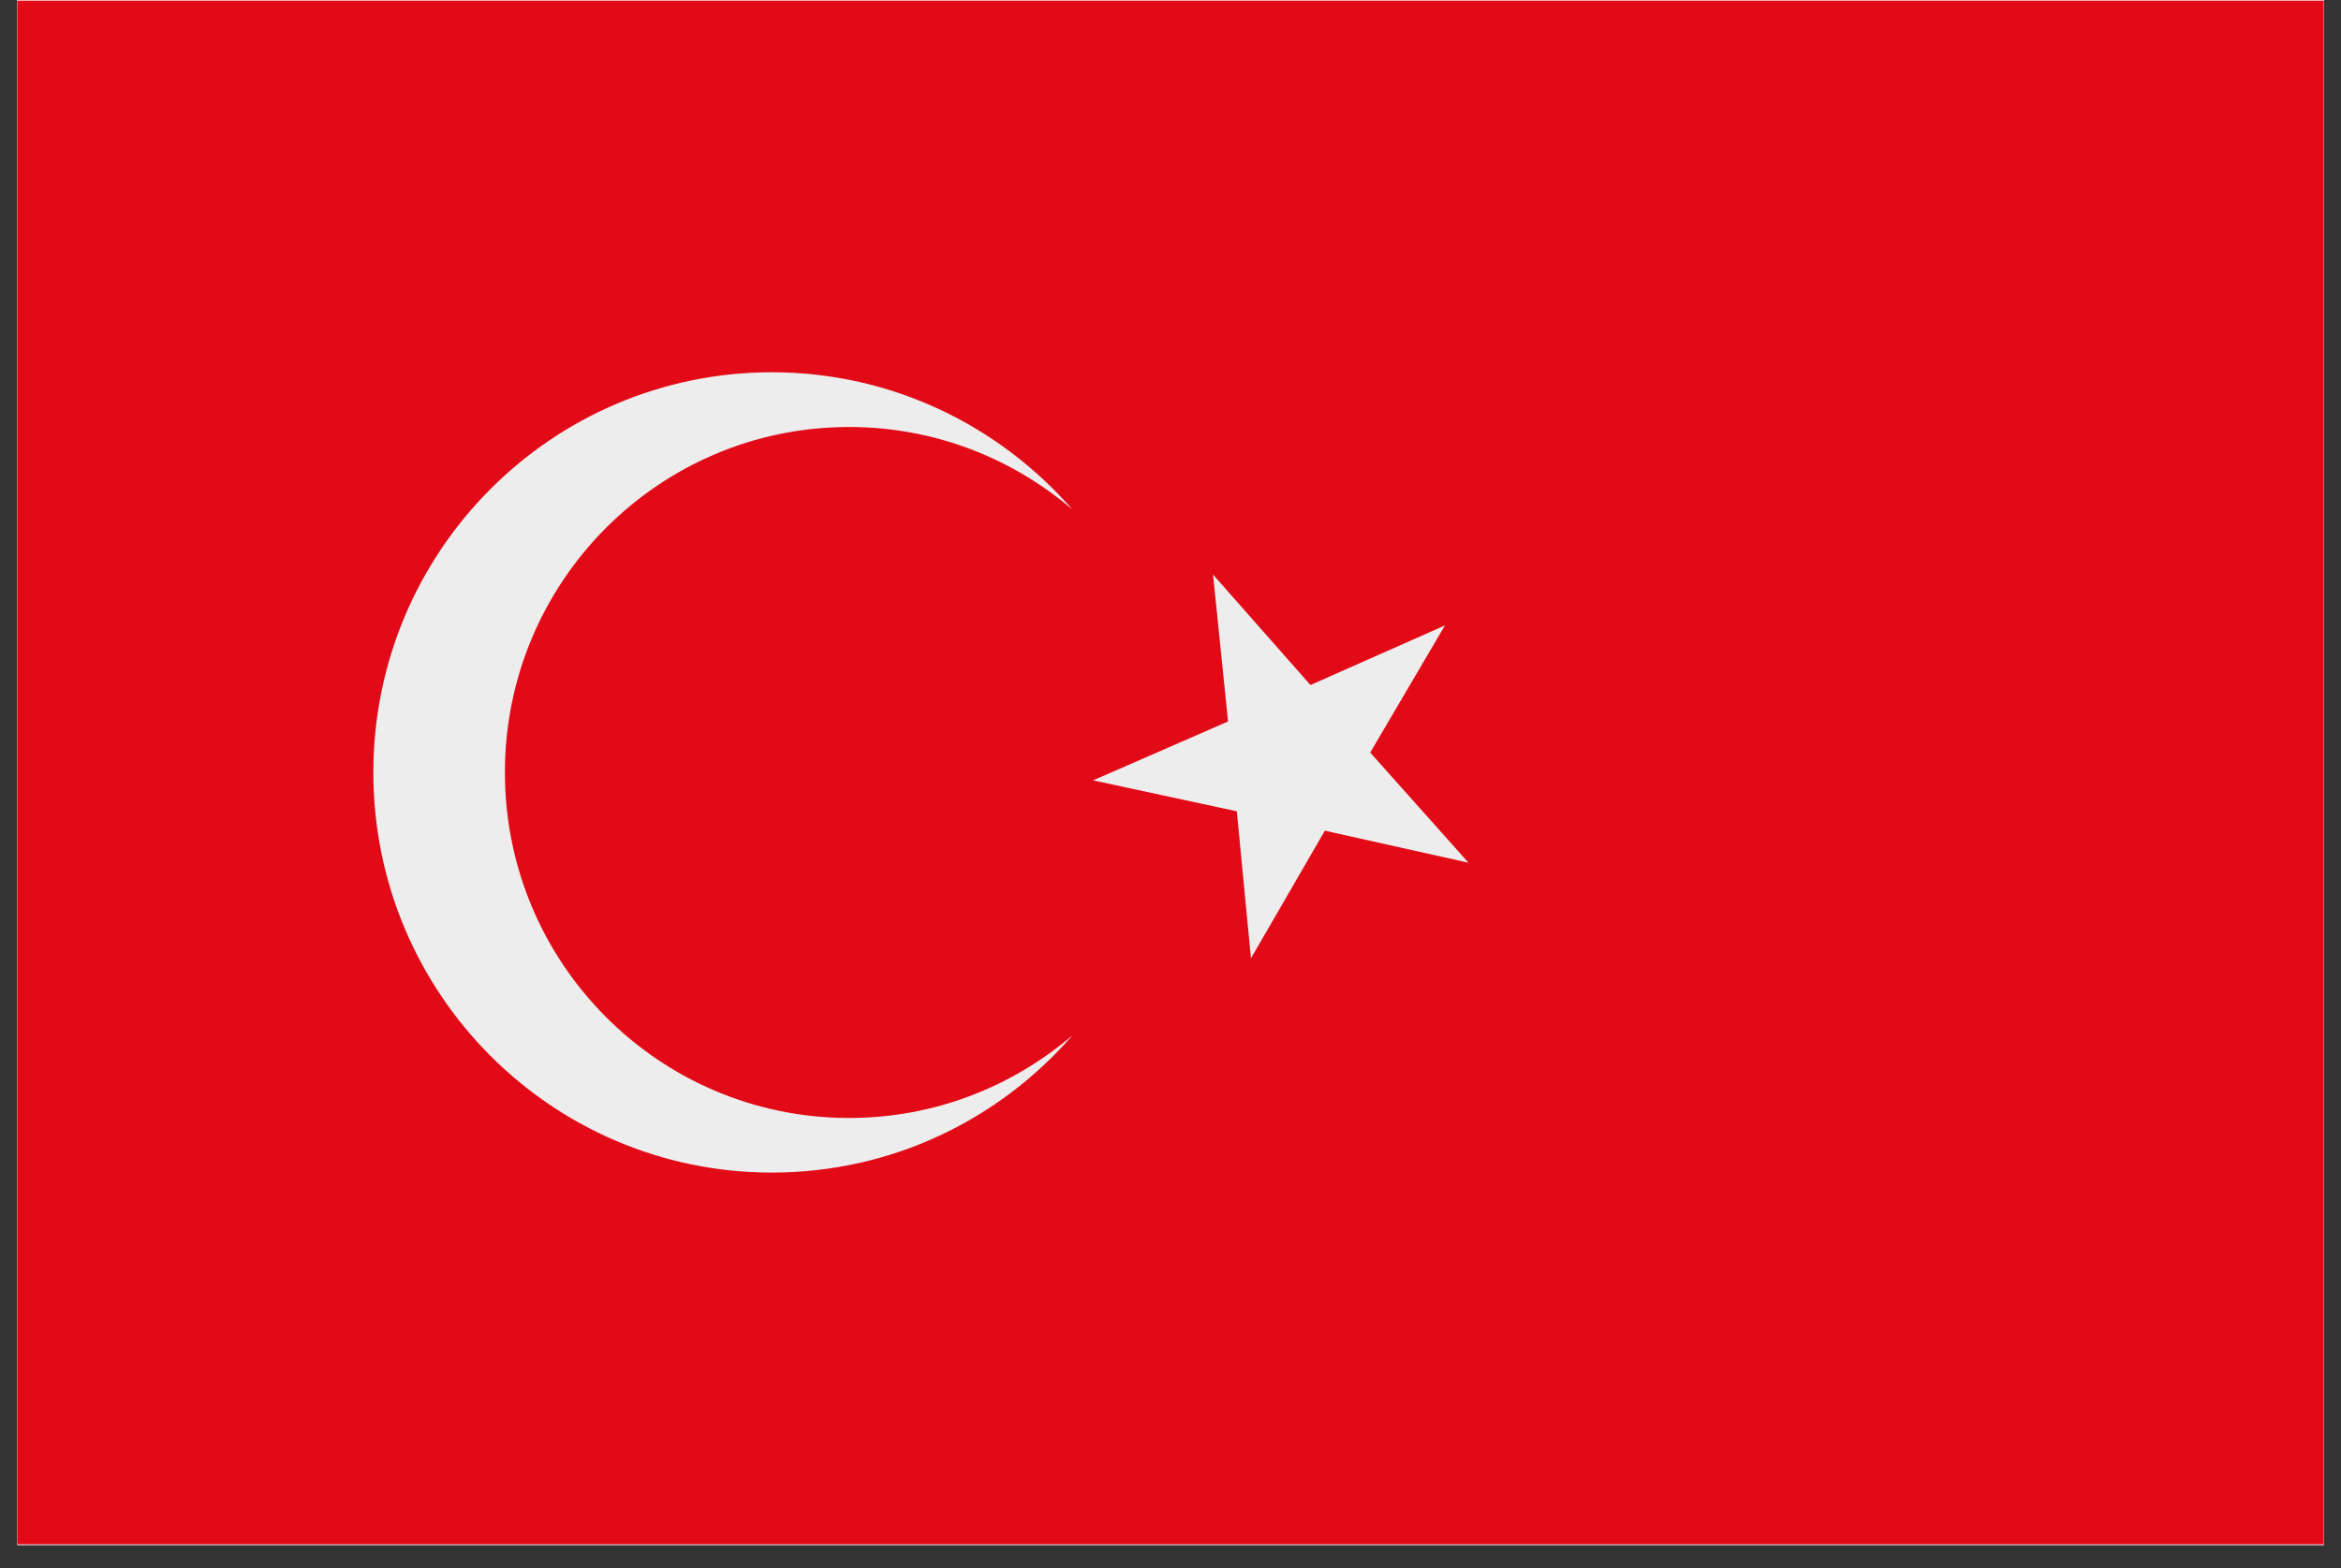
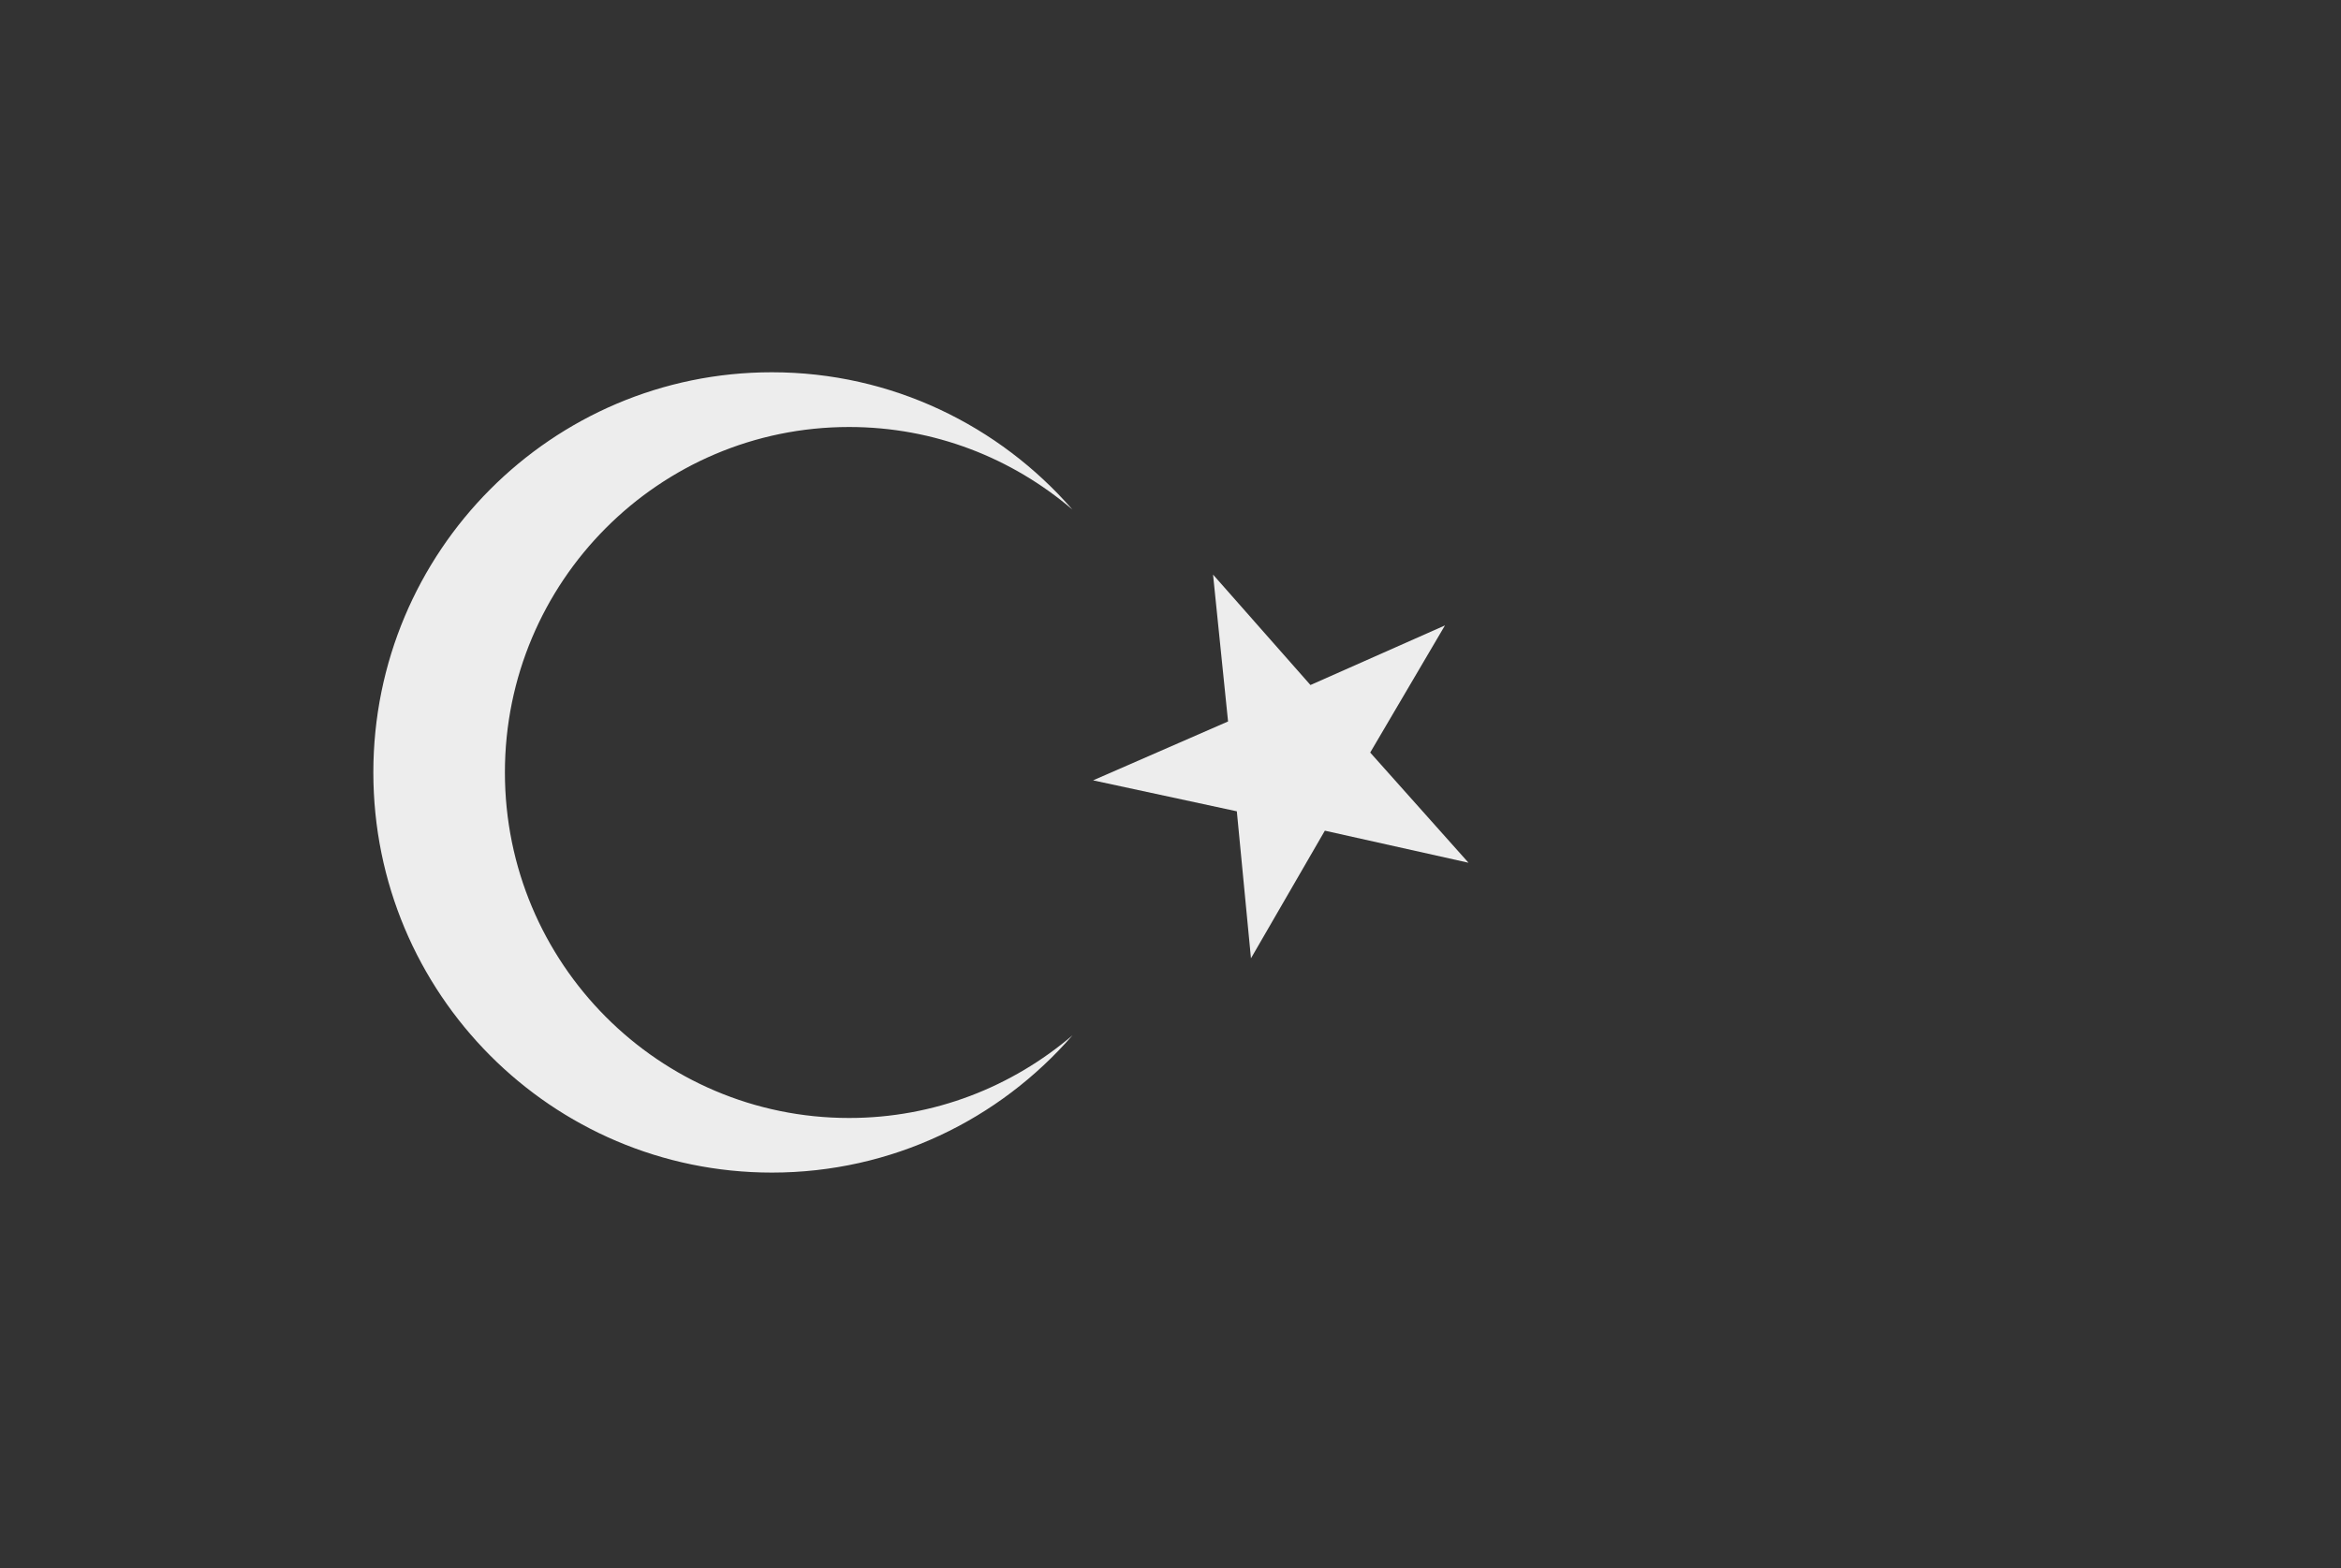
<svg xmlns="http://www.w3.org/2000/svg" width="100" viewBox="0 0 75 50.25" height="67" preserveAspectRatio="xMidYMid meet">
  <rect x="0" y="0" width="75" height="50.25" fill="#333333" stroke="none" />
  <defs>
    <clipPath id="67cca01253">
-       <path d="M 0.551 0 L 74.449 0 L 74.449 49.512 L 0.551 49.512 Z M 0.551 0 " clip-rule="nonzero" />
-     </clipPath>
+       </clipPath>
  </defs>
  <g clip-path="url(#67cca01253)">
-     <path fill="#ffffff" d="M 0.551 0 L 74.449 0 L 74.449 49.512 L 0.551 49.512 Z M 0.551 0 " fill-opacity="1" fill-rule="nonzero" />
    <path fill="#ffffff" d="M 0.551 0 L 74.449 0 L 74.449 49.512 L 0.551 49.512 Z M 0.551 0 " fill-opacity="1" fill-rule="nonzero" />
    <path fill="#e20a17" d="M 0.551 0.02 L 0.551 49.492 L 74.449 49.492 L 74.449 0.02 Z M 0.551 0.02 " fill-opacity="1" fill-rule="nonzero" />
  </g>
  <path fill="#ededed" d="M 27.203 35.828 C 21.113 35.828 16.176 30.871 16.176 24.754 C 16.176 18.641 21.113 13.684 27.203 13.684 C 29.934 13.684 32.426 14.68 34.359 16.332 C 32.016 13.641 28.57 11.93 24.73 11.93 C 17.676 11.93 11.961 17.672 11.961 24.754 C 11.961 31.84 17.676 37.578 24.73 37.578 C 28.57 37.578 32.016 35.879 34.359 33.18 C 32.426 34.828 29.934 35.828 27.203 35.828 Z M 27.203 35.828 " fill-opacity="1" fill-rule="nonzero" />
  <path fill="#ededed" d="M 38.863 18.414 L 41.984 21.953 L 46.293 20.043 L 43.898 24.117 L 47.047 27.648 L 42.445 26.621 L 40.078 30.711 L 39.625 26 L 35.02 25.008 L 39.344 23.121 Z M 38.863 18.414 " fill-opacity="1" fill-rule="nonzero" />
</svg>